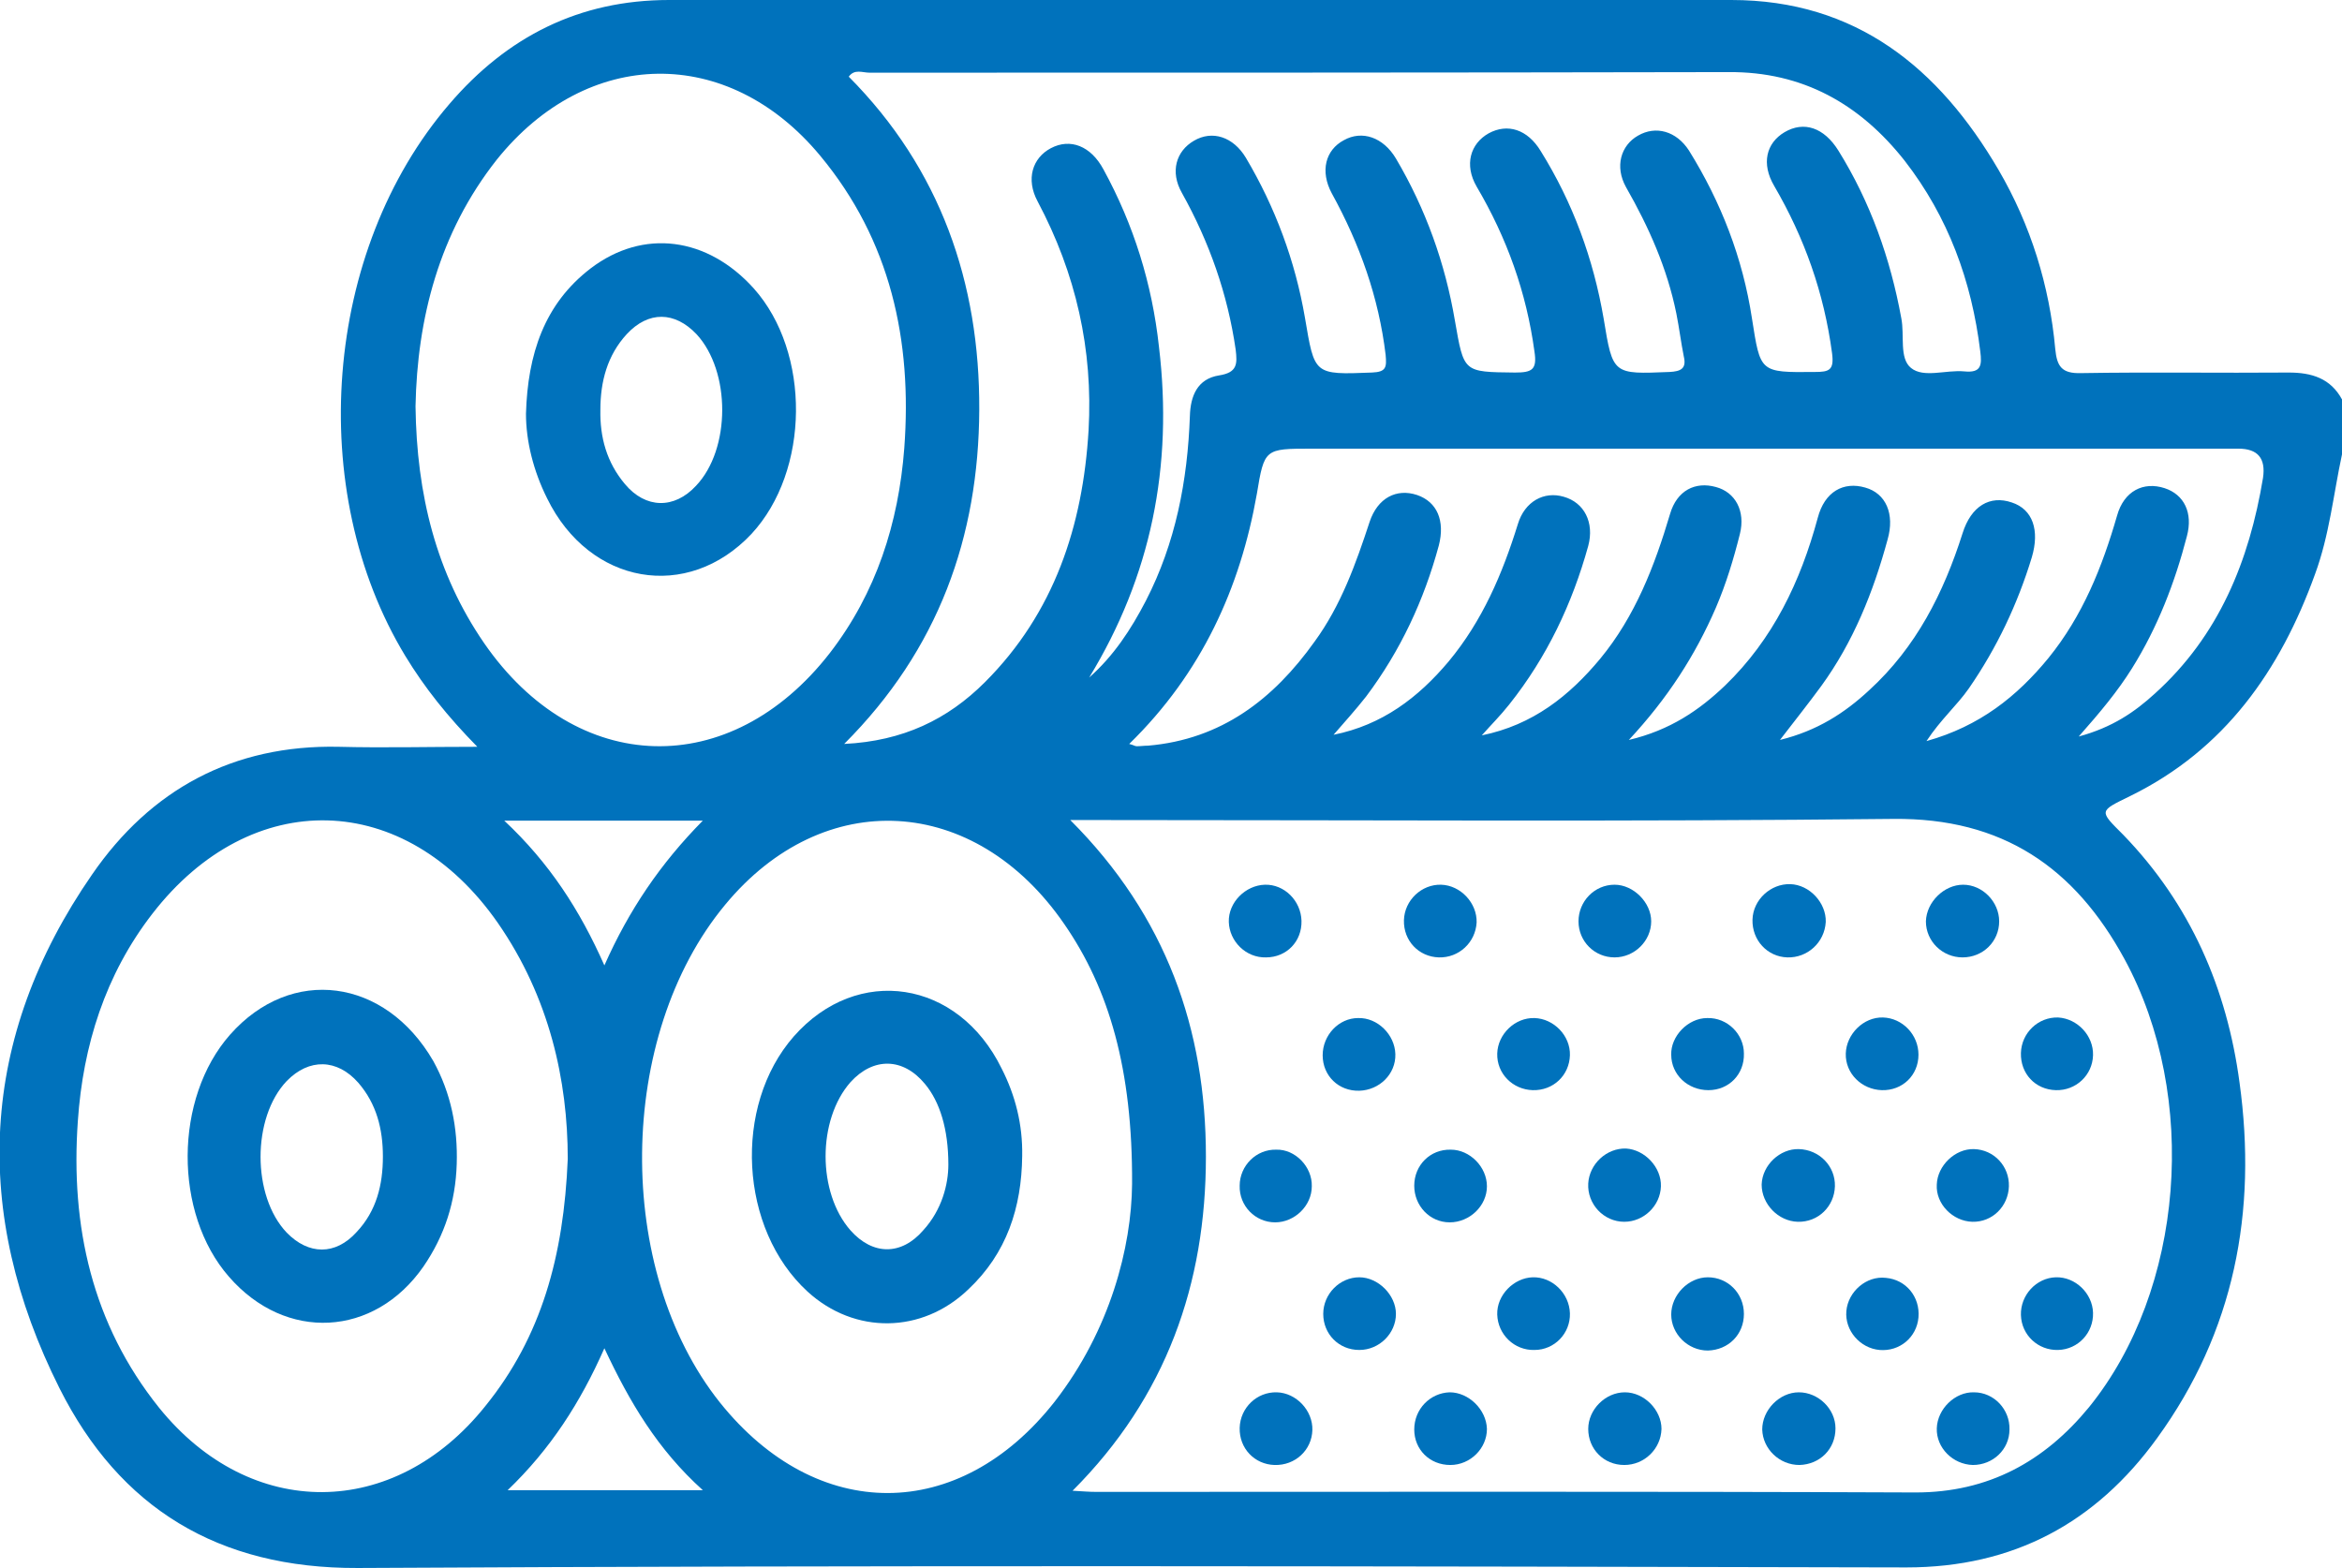
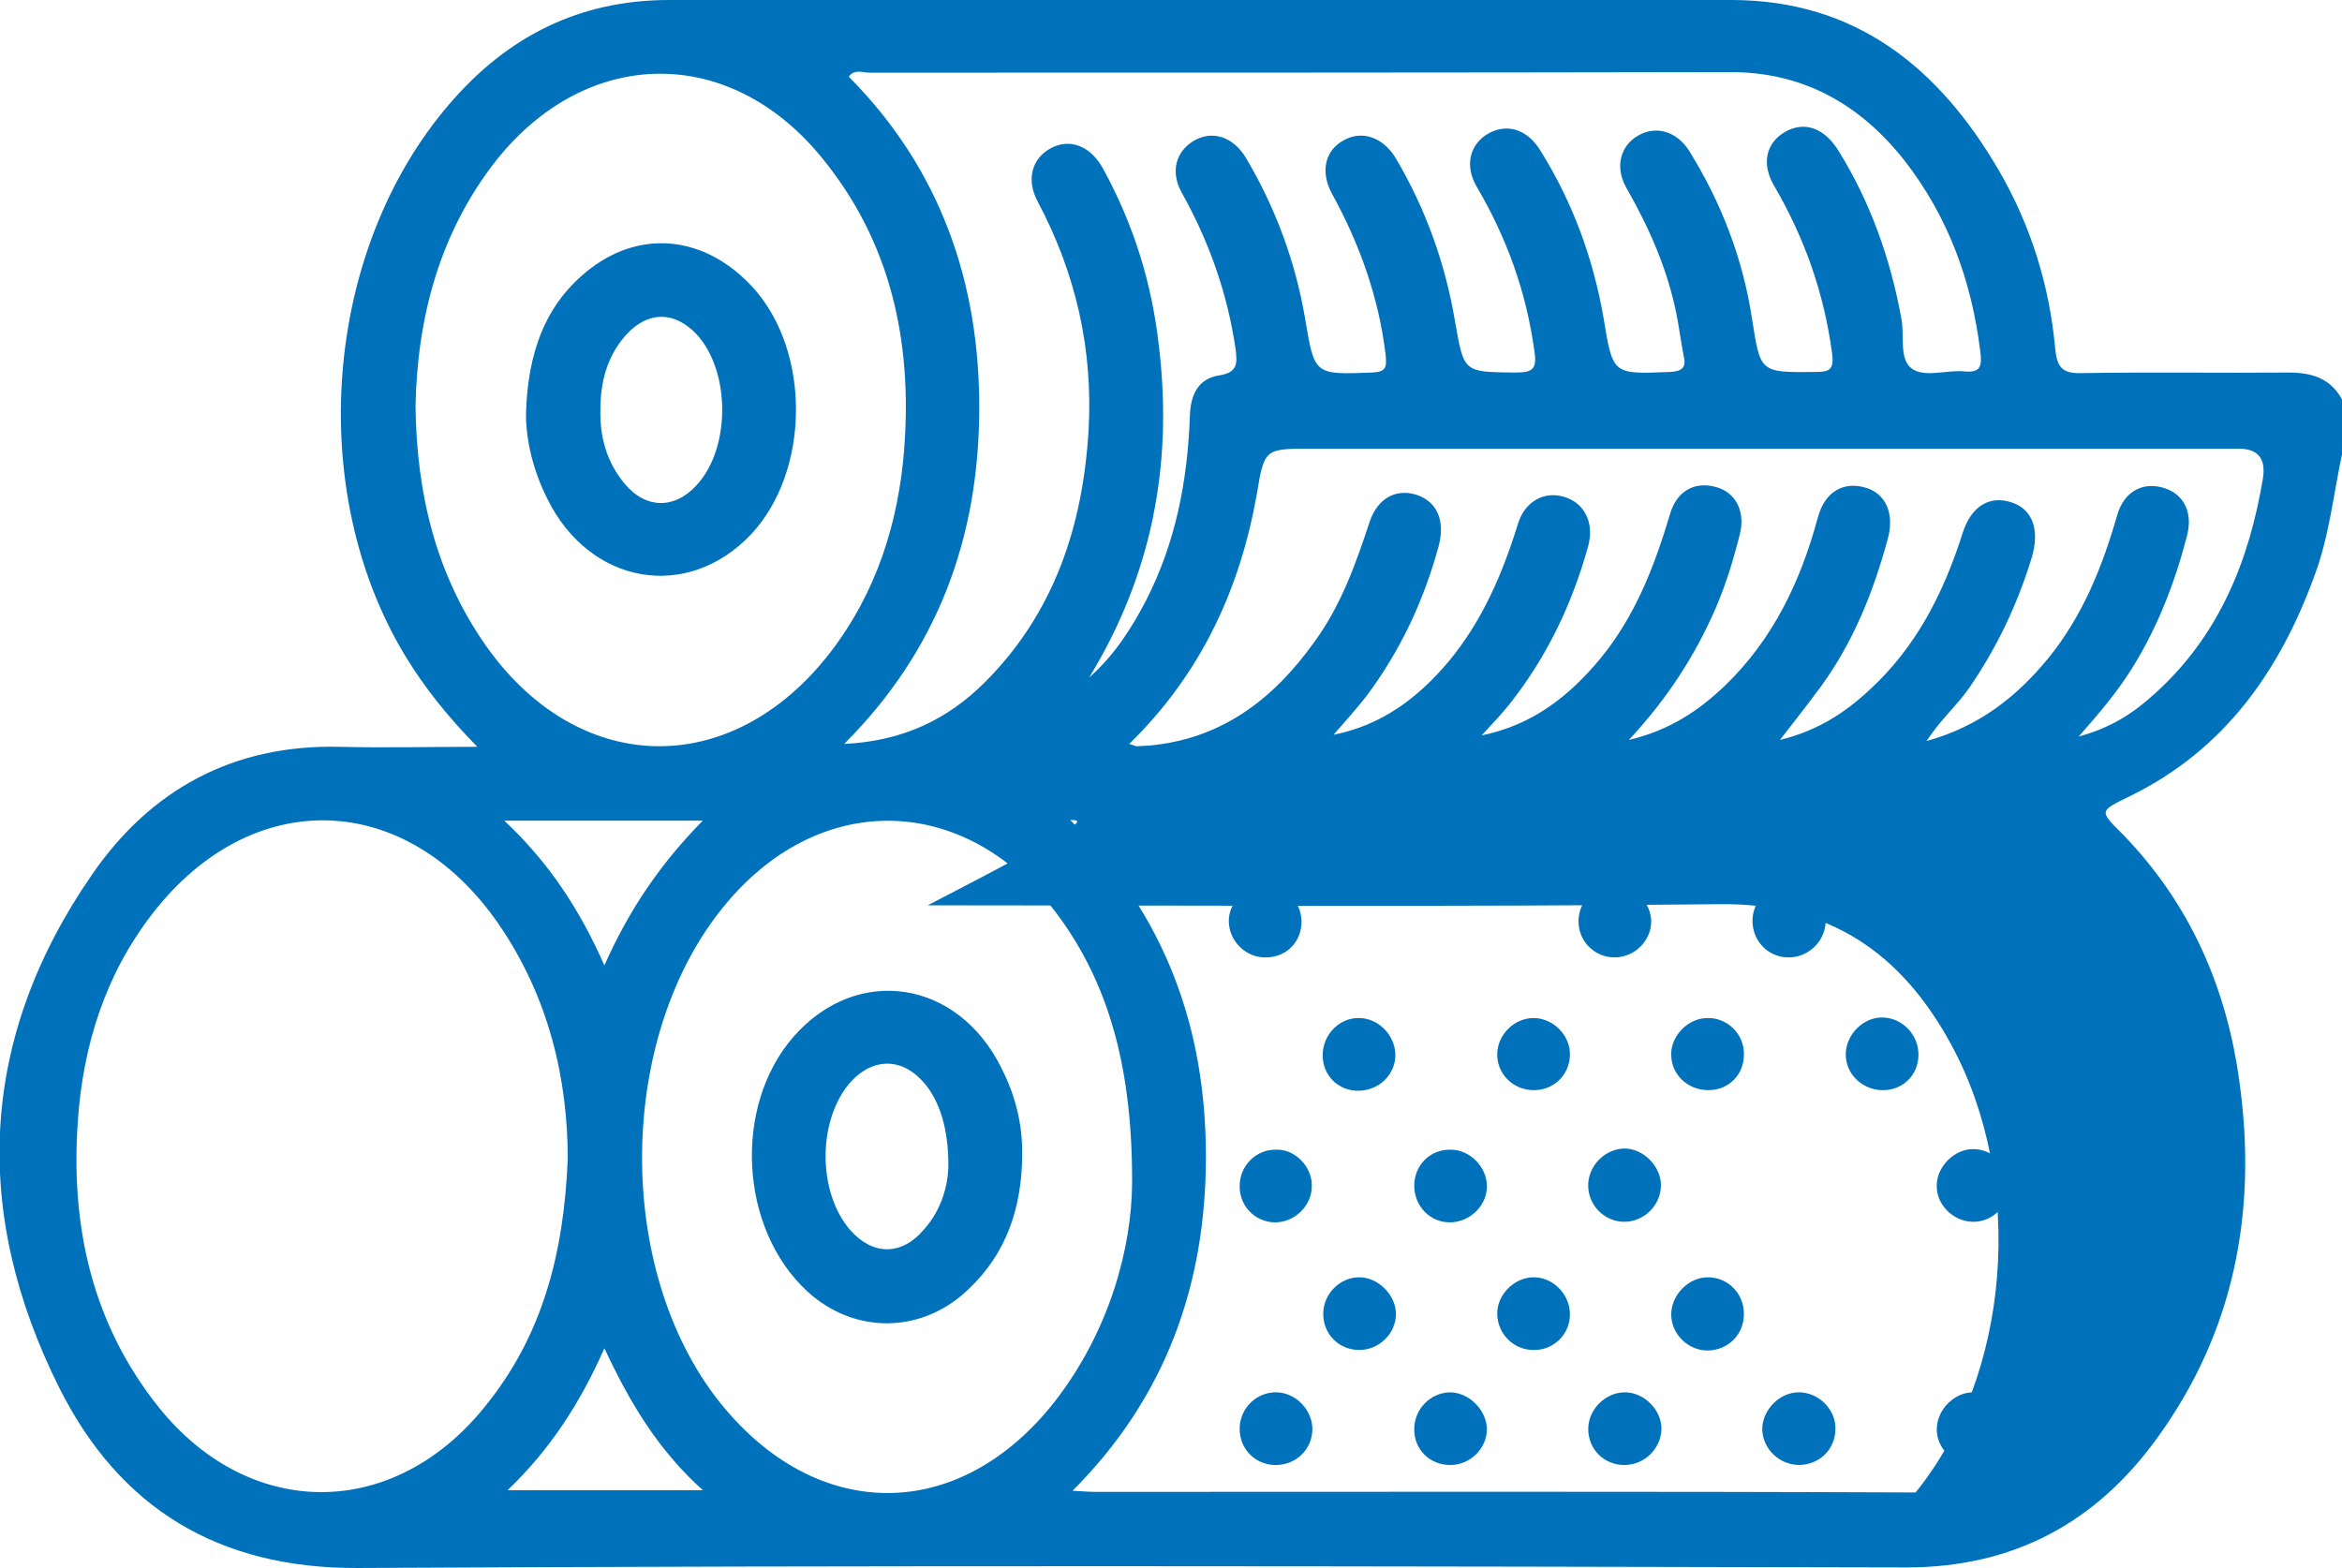
<svg xmlns="http://www.w3.org/2000/svg" version="1.1" id="Ebene_2_00000181062815525635210080000014892281789380773531_" x="0px" y="0px" viewBox="0 0 409.2 274" style="enable-background:new 0 0 409.2 274;" xml:space="preserve">
  <style type="text/css">
	.st0{fill:#0072BC;}
</style>
  <g id="Ebene_1-2">
    <g>
-       <path class="st0" d="M409.2,79.4c-1.5,7-2.2,14.1-4.7,20.9c-6.1,16.9-15.8,30.7-32.3,38.8c-5.5,2.7-5.5,2.5-1.2,6.8    c11.7,12.1,18.1,26.8,20.3,43.3c3.1,22.5-0.9,43.5-14.4,62.1c-10.7,14.8-25.1,22.6-43.8,22.6c-90.2-0.2-180.4-0.4-270.6,0.1    c-24.4,0.1-41.6-10.5-52.1-31.4c-15.4-30.7-14.1-61.2,5.7-89.8c10.2-14.8,24.6-22.7,43.1-22.3c7.8,0.2,15.6,0,24.2,0    c-5.2-5.3-9.2-10.3-12.6-15.9c-17.5-28.9-14.3-70.8,7.7-96.4C88.6,6.4,101.2,0,116.9,0c61.9,0,123.7,0,185.6,0    c21.8,0,36.3,11.9,46.7,29.7c5.6,9.6,8.9,20.2,9.9,31.3c0.3,3,1.1,4.3,4.5,4.2c12.1-0.2,24.2,0,36.3-0.1c4,0,7.3,1,9.3,4.7    L409.2,79.4L409.2,79.4z M187,143.3c16.8,16.8,23.7,36.6,23.7,58.8c0,22.2-6.9,42-23.3,58.4c1.8,0.1,2.9,0.2,4.1,0.2    c47.8,0,95.5-0.1,143.2,0.1c12.7,0,22.5-5.4,30.3-14.9c16.6-20.5,19.3-54.2,6.2-78.3c-8.7-16-21.3-24.7-40.4-24.5    c-46.1,0.5-92.3,0.2-138.4,0.2C190.9,143.3,189.5,143.3,187,143.3L187,143.3z M190.3,118.4c4.3-3.8,7.3-8.4,9.9-13.4    c5.2-10.1,7.3-21,7.7-32.3c0.1-3.5,1.3-6.5,5.1-7.1c3.2-0.5,3.2-2,2.9-4.5c-1.4-9.7-4.6-18.8-9.4-27.4c-2.1-3.7-1-7.3,2.1-9.1    c3.2-1.9,6.9-0.7,9.1,3c5.1,8.6,8.6,18,10.3,27.9c1.7,10,1.5,10,11.7,9.6c2.5-0.1,2.6-0.9,2.4-3.1c-1.2-10-4.5-19.3-9.4-28.2    c-2.1-3.9-1.1-7.6,2.1-9.3c3.2-1.8,6.9-0.5,9.1,3.2c5.2,8.8,8.6,18.3,10.3,28.3c1.6,9.1,1.4,9,10.5,9.1c3,0,3.9-0.5,3.4-3.7    c-1.4-10.3-4.8-19.8-10.1-28.8c-2.2-3.8-1.1-7.5,2.1-9.3c3.3-1.8,6.8-0.7,9.1,3.1c5.6,9,9.2,18.8,11,29.3    c1.6,9.8,1.6,9.7,11.5,9.3c2-0.1,3-0.6,2.5-2.7c-0.5-2.5-0.8-5-1.3-7.5c-1.6-7.9-4.8-15.1-8.8-22.1c-2-3.6-0.9-7.3,2.1-9    c3.1-1.8,6.7-0.8,8.9,2.6c5.6,9,9.4,18.8,11,29.3c1.5,9.5,1.3,9.5,11,9.4c2.5,0,3.4-0.3,3-3.3c-1.4-10.5-4.8-20.1-10.1-29.2    c-2.3-3.9-1.4-7.5,1.8-9.4c3.4-2,6.9-0.8,9.4,3.2c5.6,9,9.1,18.9,11,29.3c0.6,3-0.4,7,1.7,8.7c2.2,1.8,6.1,0.3,9.3,0.6    c3,0.3,3.1-1.1,2.8-3.5c-1.5-12.3-5.6-23.5-13.2-33.3c-7.8-9.9-17.8-15.6-30.8-15.5c-50,0.1-100.1,0.1-150.1,0.1    c-1.2,0-2.6-0.7-3.6,0.7c16,16.1,22.9,36,22.8,58.2c-0.1,22.2-7.1,41.9-23.6,58.4c10.3-0.5,18.1-4.3,24.6-10.8    c12.1-12.1,17.1-27.3,18.1-44c0.8-14.1-2.2-27.4-8.9-40c-2.1-3.9-0.9-7.6,2.3-9.3c3.4-1.8,7-0.4,9.2,3.7c5.3,9.7,8.5,20,9.7,31    C205,81.5,201.1,100.7,190.3,118.4L190.3,118.4z M72.6,71c0.2,15.4,3.6,29.2,12,41.4c16.1,23.3,43,24.1,60.4,1.7    c8.1-10.5,12-22.7,13-35.8c1.4-18.8-2.4-36.3-14.7-51.1c-16.1-19.4-40.7-19-56.5,0.7C76.7,40.7,72.9,55.7,72.6,71z M99.2,202.5    c0-13.7-3.2-28.2-12.2-41.2c-16.2-23.3-43.1-24-60.4-1.6c-8.2,10.6-12.1,23-13,36.2c-1.3,18.4,2.5,35.5,14.2,50.1    c16,19.8,41.1,19.6,57-0.3C94.6,233.6,98.5,219.5,99.2,202.5L99.2,202.5z M197.8,206.9c0.1-20-4-34.1-11.9-45.5    c-15.6-22.6-42-24.1-59.2-3.3c-19,22.9-19.4,63.8-0.9,87c16.9,21.1,41.8,21.1,58.5-0.2C194,232.4,197.7,217.9,197.8,206.9z     M197.3,130c0.8,0.2,1,0.4,1.3,0.4c0.7,0,1.3-0.1,2-0.1c12.8-1.1,21.9-8.1,29.1-18.2c4.6-6.3,7.2-13.6,9.6-20.9    c1.4-4.2,4.7-5.9,8.3-4.7c3.5,1.2,4.9,4.5,3.8,8.8c-2.6,9.6-6.7,18.4-12.7,26.4c-1.8,2.3-3.8,4.5-5.7,6.7    c8.5-1.7,14.8-6.5,20.1-12.8c5.9-7.1,9.4-15.3,12.1-24c1.2-4,4.6-5.8,8-4.8c3.6,1,5.4,4.5,4.3,8.6c-2.8,10.1-7.2,19.4-13.8,27.7    c-1.5,1.9-3.2,3.6-4.8,5.4c8.9-1.8,15.3-6.9,20.7-13.4c6.1-7.4,9.5-16.2,12.2-25.3c1.2-4.1,4.4-5.7,8-4.7c3.4,0.9,5.2,4.2,4.2,8.2    c-1.1,4.4-2.4,8.7-4.2,12.9c-3.6,8.3-8.4,15.8-15.2,23.1c7.2-1.7,12.3-5.2,16.8-9.5c8.4-8.1,13.2-18.2,16.2-29.3    c1.2-4.6,4.5-6.4,8.3-5.3c3.6,1,5.2,4.6,3.9,9.1c-2.5,9.2-6,17.9-11.6,25.6c-2.2,3-4.5,5.9-7.2,9.4c6.5-1.6,11.3-4.7,15.6-8.7    c8.2-7.5,13-17,16.3-27.4c1.5-4.8,4.8-6.7,8.6-5.4c3.7,1.2,4.9,4.9,3.5,9.6c-2.5,8.2-6.1,15.8-11,22.9c-2.1,3-4.9,5.4-7.4,9.2    c9.3-2.6,15.8-7.8,21.3-14.5c6-7.4,9.4-15.9,12-24.9c1.2-4.3,4.6-6,8.3-4.8c3.4,1.1,5,4.3,3.9,8.4c-2.1,8.1-5.1,15.9-9.6,23.1    c-2.5,4-5.5,7.6-9.3,11.9c5.9-1.6,9.8-4.3,13.3-7.5c11.2-10.1,16.5-23.2,18.9-37.7c0.5-3.4-0.9-5.1-4.3-5.1c-54,0-108,0-162,0    c-8.1,0-8.2,0-9.5,7.9C216.7,102.7,210,117.6,197.3,130L197.3,130z M88.1,143.4c7.9,7.4,13.2,15.6,17.5,25.3    c4.3-9.7,9.8-17.8,17.2-25.3C122.8,143.4,88.1,143.4,88.1,143.4z M88.7,260.4h34.1c-7.9-7.1-12.8-15.4-17.2-24.8    C101.4,245.1,96.2,253.2,88.7,260.4z" />
+       <path class="st0" d="M409.2,79.4c-1.5,7-2.2,14.1-4.7,20.9c-6.1,16.9-15.8,30.7-32.3,38.8c-5.5,2.7-5.5,2.5-1.2,6.8    c11.7,12.1,18.1,26.8,20.3,43.3c3.1,22.5-0.9,43.5-14.4,62.1c-10.7,14.8-25.1,22.6-43.8,22.6c-90.2-0.2-180.4-0.4-270.6,0.1    c-24.4,0.1-41.6-10.5-52.1-31.4c-15.4-30.7-14.1-61.2,5.7-89.8c10.2-14.8,24.6-22.7,43.1-22.3c7.8,0.2,15.6,0,24.2,0    c-5.2-5.3-9.2-10.3-12.6-15.9c-17.5-28.9-14.3-70.8,7.7-96.4C88.6,6.4,101.2,0,116.9,0c61.9,0,123.7,0,185.6,0    c21.8,0,36.3,11.9,46.7,29.7c5.6,9.6,8.9,20.2,9.9,31.3c0.3,3,1.1,4.3,4.5,4.2c12.1-0.2,24.2,0,36.3-0.1c4,0,7.3,1,9.3,4.7    L409.2,79.4L409.2,79.4z M187,143.3c16.8,16.8,23.7,36.6,23.7,58.8c0,22.2-6.9,42-23.3,58.4c1.8,0.1,2.9,0.2,4.1,0.2    c47.8,0,95.5-0.1,143.2,0.1c16.6-20.5,19.3-54.2,6.2-78.3c-8.7-16-21.3-24.7-40.4-24.5    c-46.1,0.5-92.3,0.2-138.4,0.2C190.9,143.3,189.5,143.3,187,143.3L187,143.3z M190.3,118.4c4.3-3.8,7.3-8.4,9.9-13.4    c5.2-10.1,7.3-21,7.7-32.3c0.1-3.5,1.3-6.5,5.1-7.1c3.2-0.5,3.2-2,2.9-4.5c-1.4-9.7-4.6-18.8-9.4-27.4c-2.1-3.7-1-7.3,2.1-9.1    c3.2-1.9,6.9-0.7,9.1,3c5.1,8.6,8.6,18,10.3,27.9c1.7,10,1.5,10,11.7,9.6c2.5-0.1,2.6-0.9,2.4-3.1c-1.2-10-4.5-19.3-9.4-28.2    c-2.1-3.9-1.1-7.6,2.1-9.3c3.2-1.8,6.9-0.5,9.1,3.2c5.2,8.8,8.6,18.3,10.3,28.3c1.6,9.1,1.4,9,10.5,9.1c3,0,3.9-0.5,3.4-3.7    c-1.4-10.3-4.8-19.8-10.1-28.8c-2.2-3.8-1.1-7.5,2.1-9.3c3.3-1.8,6.8-0.7,9.1,3.1c5.6,9,9.2,18.8,11,29.3    c1.6,9.8,1.6,9.7,11.5,9.3c2-0.1,3-0.6,2.5-2.7c-0.5-2.5-0.8-5-1.3-7.5c-1.6-7.9-4.8-15.1-8.8-22.1c-2-3.6-0.9-7.3,2.1-9    c3.1-1.8,6.7-0.8,8.9,2.6c5.6,9,9.4,18.8,11,29.3c1.5,9.5,1.3,9.5,11,9.4c2.5,0,3.4-0.3,3-3.3c-1.4-10.5-4.8-20.1-10.1-29.2    c-2.3-3.9-1.4-7.5,1.8-9.4c3.4-2,6.9-0.8,9.4,3.2c5.6,9,9.1,18.9,11,29.3c0.6,3-0.4,7,1.7,8.7c2.2,1.8,6.1,0.3,9.3,0.6    c3,0.3,3.1-1.1,2.8-3.5c-1.5-12.3-5.6-23.5-13.2-33.3c-7.8-9.9-17.8-15.6-30.8-15.5c-50,0.1-100.1,0.1-150.1,0.1    c-1.2,0-2.6-0.7-3.6,0.7c16,16.1,22.9,36,22.8,58.2c-0.1,22.2-7.1,41.9-23.6,58.4c10.3-0.5,18.1-4.3,24.6-10.8    c12.1-12.1,17.1-27.3,18.1-44c0.8-14.1-2.2-27.4-8.9-40c-2.1-3.9-0.9-7.6,2.3-9.3c3.4-1.8,7-0.4,9.2,3.7c5.3,9.7,8.5,20,9.7,31    C205,81.5,201.1,100.7,190.3,118.4L190.3,118.4z M72.6,71c0.2,15.4,3.6,29.2,12,41.4c16.1,23.3,43,24.1,60.4,1.7    c8.1-10.5,12-22.7,13-35.8c1.4-18.8-2.4-36.3-14.7-51.1c-16.1-19.4-40.7-19-56.5,0.7C76.7,40.7,72.9,55.7,72.6,71z M99.2,202.5    c0-13.7-3.2-28.2-12.2-41.2c-16.2-23.3-43.1-24-60.4-1.6c-8.2,10.6-12.1,23-13,36.2c-1.3,18.4,2.5,35.5,14.2,50.1    c16,19.8,41.1,19.6,57-0.3C94.6,233.6,98.5,219.5,99.2,202.5L99.2,202.5z M197.8,206.9c0.1-20-4-34.1-11.9-45.5    c-15.6-22.6-42-24.1-59.2-3.3c-19,22.9-19.4,63.8-0.9,87c16.9,21.1,41.8,21.1,58.5-0.2C194,232.4,197.7,217.9,197.8,206.9z     M197.3,130c0.8,0.2,1,0.4,1.3,0.4c0.7,0,1.3-0.1,2-0.1c12.8-1.1,21.9-8.1,29.1-18.2c4.6-6.3,7.2-13.6,9.6-20.9    c1.4-4.2,4.7-5.9,8.3-4.7c3.5,1.2,4.9,4.5,3.8,8.8c-2.6,9.6-6.7,18.4-12.7,26.4c-1.8,2.3-3.8,4.5-5.7,6.7    c8.5-1.7,14.8-6.5,20.1-12.8c5.9-7.1,9.4-15.3,12.1-24c1.2-4,4.6-5.8,8-4.8c3.6,1,5.4,4.5,4.3,8.6c-2.8,10.1-7.2,19.4-13.8,27.7    c-1.5,1.9-3.2,3.6-4.8,5.4c8.9-1.8,15.3-6.9,20.7-13.4c6.1-7.4,9.5-16.2,12.2-25.3c1.2-4.1,4.4-5.7,8-4.7c3.4,0.9,5.2,4.2,4.2,8.2    c-1.1,4.4-2.4,8.7-4.2,12.9c-3.6,8.3-8.4,15.8-15.2,23.1c7.2-1.7,12.3-5.2,16.8-9.5c8.4-8.1,13.2-18.2,16.2-29.3    c1.2-4.6,4.5-6.4,8.3-5.3c3.6,1,5.2,4.6,3.9,9.1c-2.5,9.2-6,17.9-11.6,25.6c-2.2,3-4.5,5.9-7.2,9.4c6.5-1.6,11.3-4.7,15.6-8.7    c8.2-7.5,13-17,16.3-27.4c1.5-4.8,4.8-6.7,8.6-5.4c3.7,1.2,4.9,4.9,3.5,9.6c-2.5,8.2-6.1,15.8-11,22.9c-2.1,3-4.9,5.4-7.4,9.2    c9.3-2.6,15.8-7.8,21.3-14.5c6-7.4,9.4-15.9,12-24.9c1.2-4.3,4.6-6,8.3-4.8c3.4,1.1,5,4.3,3.9,8.4c-2.1,8.1-5.1,15.9-9.6,23.1    c-2.5,4-5.5,7.6-9.3,11.9c5.9-1.6,9.8-4.3,13.3-7.5c11.2-10.1,16.5-23.2,18.9-37.7c0.5-3.4-0.9-5.1-4.3-5.1c-54,0-108,0-162,0    c-8.1,0-8.2,0-9.5,7.9C216.7,102.7,210,117.6,197.3,130L197.3,130z M88.1,143.4c7.9,7.4,13.2,15.6,17.5,25.3    c4.3-9.7,9.8-17.8,17.2-25.3C122.8,143.4,88.1,143.4,88.1,143.4z M88.7,260.4h34.1c-7.9-7.1-12.8-15.4-17.2-24.8    C101.4,245.1,96.2,253.2,88.7,260.4z" />
      <path class="st0" d="M290.2,207.3c-0.1,3.4-3,6.2-6.4,6.2c-3.6,0-6.5-3.1-6.3-6.7c0.2-3.4,3.2-6.2,6.6-6.1    C287.4,200.9,290.3,204,290.2,207.3z" />
-       <path class="st0" d="M320.6,207.3c-0.1,3.5-2.9,6.3-6.5,6.2c-3.4-0.1-6.3-3.1-6.3-6.5c0.1-3.4,3.2-6.3,6.5-6.2    C317.9,200.9,320.7,203.8,320.6,207.3L320.6,207.3z" />
      <path class="st0" d="M312.3,167.3c-3.5-0.1-6.2-3-6.1-6.6c0.1-3.5,3.2-6.3,6.6-6.2c3.4,0.1,6.3,3.3,6.2,6.6    C318.8,164.7,315.8,167.4,312.3,167.3L312.3,167.3z" />
      <path class="st0" d="M298.4,223.2c3.5,0,6.3,2.8,6.3,6.4c0,3.6-2.7,6.3-6.3,6.4c-3.5,0-6.4-2.9-6.4-6.3    C292,226.3,295,223.2,298.4,223.2L298.4,223.2z" />
      <path class="st0" d="M274.3,229.5c0.1,3.5-2.7,6.4-6.2,6.4c-3.5,0.1-6.4-2.7-6.5-6.2c-0.1-3.4,2.9-6.4,6.2-6.5    C271.2,223.1,274.2,226,274.3,229.5L274.3,229.5z" />
      <path class="st0" d="M243.9,229.6c0,3.4-2.9,6.3-6.4,6.3c-3.6,0-6.3-2.8-6.3-6.3c0-3.5,2.9-6.4,6.3-6.4    C240.8,223.2,243.9,226.3,243.9,229.6L243.9,229.6z" />
-       <path class="st0" d="M328.4,235.9c-3.4-0.3-6.1-3.4-5.8-6.8c0.3-3.4,3.5-6.2,6.9-5.8c3.5,0.3,6,3.3,5.7,6.9    C334.9,233.7,331.9,236.2,328.4,235.9z" />
      <path class="st0" d="M343,154.6c3.4,0,6.3,3,6.3,6.4c0,3.5-2.8,6.3-6.4,6.3c-3.5,0-6.4-2.8-6.4-6.3    C336.6,157.6,339.7,154.6,343,154.6L343,154.6z" />
      <path class="st0" d="M288.5,161c0,3.4-2.9,6.3-6.4,6.3c-3.5,0-6.3-2.8-6.3-6.3c0-3.5,2.8-6.4,6.3-6.4    C285.4,154.6,288.5,157.7,288.5,161L288.5,161z" />
      <path class="st0" d="M259.8,207.3c0,3.4-3,6.3-6.5,6.3c-3.5,0-6.2-2.9-6.2-6.4c0-3.6,2.8-6.4,6.4-6.3    C256.8,200.9,259.8,203.9,259.8,207.3L259.8,207.3z" />
      <path class="st0" d="M298.3,177.9c3.5-0.1,6.4,2.8,6.4,6.2c0.1,3.6-2.6,6.4-6.2,6.4s-6.5-2.7-6.5-6.2    C291.9,181.1,294.9,177.9,298.3,177.9z" />
      <path class="st0" d="M229.2,207.3c0,3.4-3,6.3-6.4,6.3c-3.5,0-6.3-2.9-6.2-6.4c0-3.5,2.9-6.4,6.4-6.3    C226.3,200.8,229.3,203.9,229.2,207.3L229.2,207.3z" />
-       <path class="st0" d="M365.7,184.4c-0.1,3.5-3,6.2-6.5,6.1c-3.6-0.1-6.2-2.9-6.1-6.5c0.1-3.5,3-6.3,6.5-6.2    C363,178,365.8,181,365.7,184.4L365.7,184.4z" />
      <path class="st0" d="M344.9,200.8c3.5,0.1,6.2,3,6.1,6.5c-0.1,3.5-2.9,6.3-6.4,6.2c-3.4-0.1-6.4-3.1-6.2-6.5    C338.5,203.7,341.6,200.7,344.9,200.8L344.9,200.8z" />
      <path class="st0" d="M267.8,190.5c-3.5-0.1-6.3-2.9-6.2-6.4c0.1-3.4,3.1-6.3,6.5-6.2c3.4,0.1,6.3,3.1,6.2,6.5    C274.2,187.9,271.4,190.6,267.8,190.5z" />
      <path class="st0" d="M237.3,177.9c3.4-0.1,6.4,2.9,6.5,6.3c0.1,3.5-2.8,6.3-6.3,6.4c-3.6,0.1-6.4-2.6-6.4-6.2    C231.1,180.9,233.9,177.9,237.3,177.9z" />
      <path class="st0" d="M359.6,235.9c-3.5,0.1-6.4-2.6-6.5-6.1c-0.1-3.5,2.7-6.5,6.1-6.6c3.4-0.1,6.4,2.8,6.5,6.2    C365.8,232.9,363.1,235.8,359.6,235.9z" />
      <path class="st0" d="M227.4,160.9c0.1,3.6-2.6,6.4-6.2,6.4c-3.5,0.1-6.4-2.8-6.5-6.2c-0.1-3.4,2.9-6.4,6.3-6.5    C224.4,154.5,227.3,157.4,227.4,160.9L227.4,160.9z" />
      <path class="st0" d="M283.8,256c-3.6,0-6.3-2.8-6.3-6.3c0-3.4,3-6.4,6.4-6.4c3.4,0,6.4,3.1,6.4,6.4    C290.2,253.2,287.3,256,283.8,256L283.8,256z" />
      <path class="st0" d="M314.3,243.3c3.4,0,6.4,2.9,6.4,6.3c0,3.6-2.7,6.3-6.3,6.4c-3.5,0-6.4-2.8-6.5-6.2    C307.9,246.4,310.9,243.3,314.3,243.3L314.3,243.3z" />
-       <path class="st0" d="M251.4,167.3c-3.5-0.1-6.2-2.9-6.1-6.5c0.1-3.5,3.1-6.3,6.5-6.2c3.4,0.1,6.3,3.2,6.2,6.6    C257.8,164.7,254.9,167.4,251.4,167.3L251.4,167.3z" />
      <path class="st0" d="M223.1,243.3c3.4,0.1,6.3,3.2,6.2,6.6c-0.1,3.5-3,6.2-6.6,6.1c-3.5-0.1-6.2-2.9-6.1-6.5    C216.7,246,219.6,243.2,223.1,243.3L223.1,243.3z" />
      <path class="st0" d="M253.4,256c-3.6,0-6.3-2.7-6.3-6.2c0-3.6,2.8-6.4,6.2-6.5c3.3,0,6.4,3,6.5,6.4    C259.8,253.1,256.9,256,253.4,256L253.4,256z" />
      <path class="st0" d="M351.1,249.8c0,3.5-2.9,6.2-6.4,6.2c-3.5-0.1-6.4-3-6.3-6.4c0.1-3.4,3.2-6.4,6.5-6.3    C348.4,243.3,351.2,246.3,351.1,249.8L351.1,249.8z" />
      <path class="st0" d="M328.8,190.5c-3.5-0.1-6.4-2.9-6.3-6.4c0.1-3.4,3.1-6.4,6.5-6.3c3.4,0.1,6.2,3,6.2,6.5    C335.2,187.9,332.4,190.6,328.8,190.5L328.8,190.5z" />
      <path class="st0" d="M91.9,72.3c0.3-10.4,3.2-19.2,11.3-25.4c9.2-7,20.4-5.5,28.5,3.5c10,11.2,9.8,31.9-0.4,42.9    c-11.2,11.9-28.3,8.9-35.7-6.2C93.2,82.3,91.9,77.1,91.9,72.3z M104.9,71.6c-0.1,4.8,1.1,9.2,4.3,13c3.6,4.3,8.6,4.4,12.4,0.3    c6.1-6.4,6.1-20,0.1-26.5c-3.8-4-8.4-4.1-12.2,0C106.1,62.1,104.9,66.7,104.9,71.6z" />
-       <path class="st0" d="M79.8,203.4c-0.2,6.6-2.1,12.5-5.8,17.9c-8.6,12.4-24.1,13.2-34,1.8c-9.7-11.1-9.6-31.2,0.2-42.3    c10.7-12.1,27.1-9.9,35.5,4.6C78.8,191,80,197.1,79.8,203.4L79.8,203.4z M66.9,202.1c0-4.8-1.1-9.2-4.3-12.9    c-3.7-4.2-8.6-4.3-12.5-0.3c-6.1,6.4-6.1,20.1,0,26.5c3.8,3.9,8.5,4,12.2-0.1C65.8,211.6,66.9,207,66.9,202.1z" />
      <path class="st0" d="M178.6,202c-0.1,9-2.7,17-9.4,23.3c-8.1,7.8-19.9,7.9-28.1,0.4c-11.9-10.9-13.1-32.4-2.4-44.6    c11.1-12.6,28.7-9.9,36.3,5.6C177.4,191.4,178.7,196.5,178.6,202z M165.7,203.5c0-6.2-1.5-11-4.1-14.1c-3.8-4.6-9-4.7-13-0.3    c-5.8,6.6-5.8,19.3,0,25.9c3.9,4.4,8.9,4.4,12.7,0C164.6,211.4,165.7,206.9,165.7,203.5L165.7,203.5z" />
    </g>
  </g>
</svg>